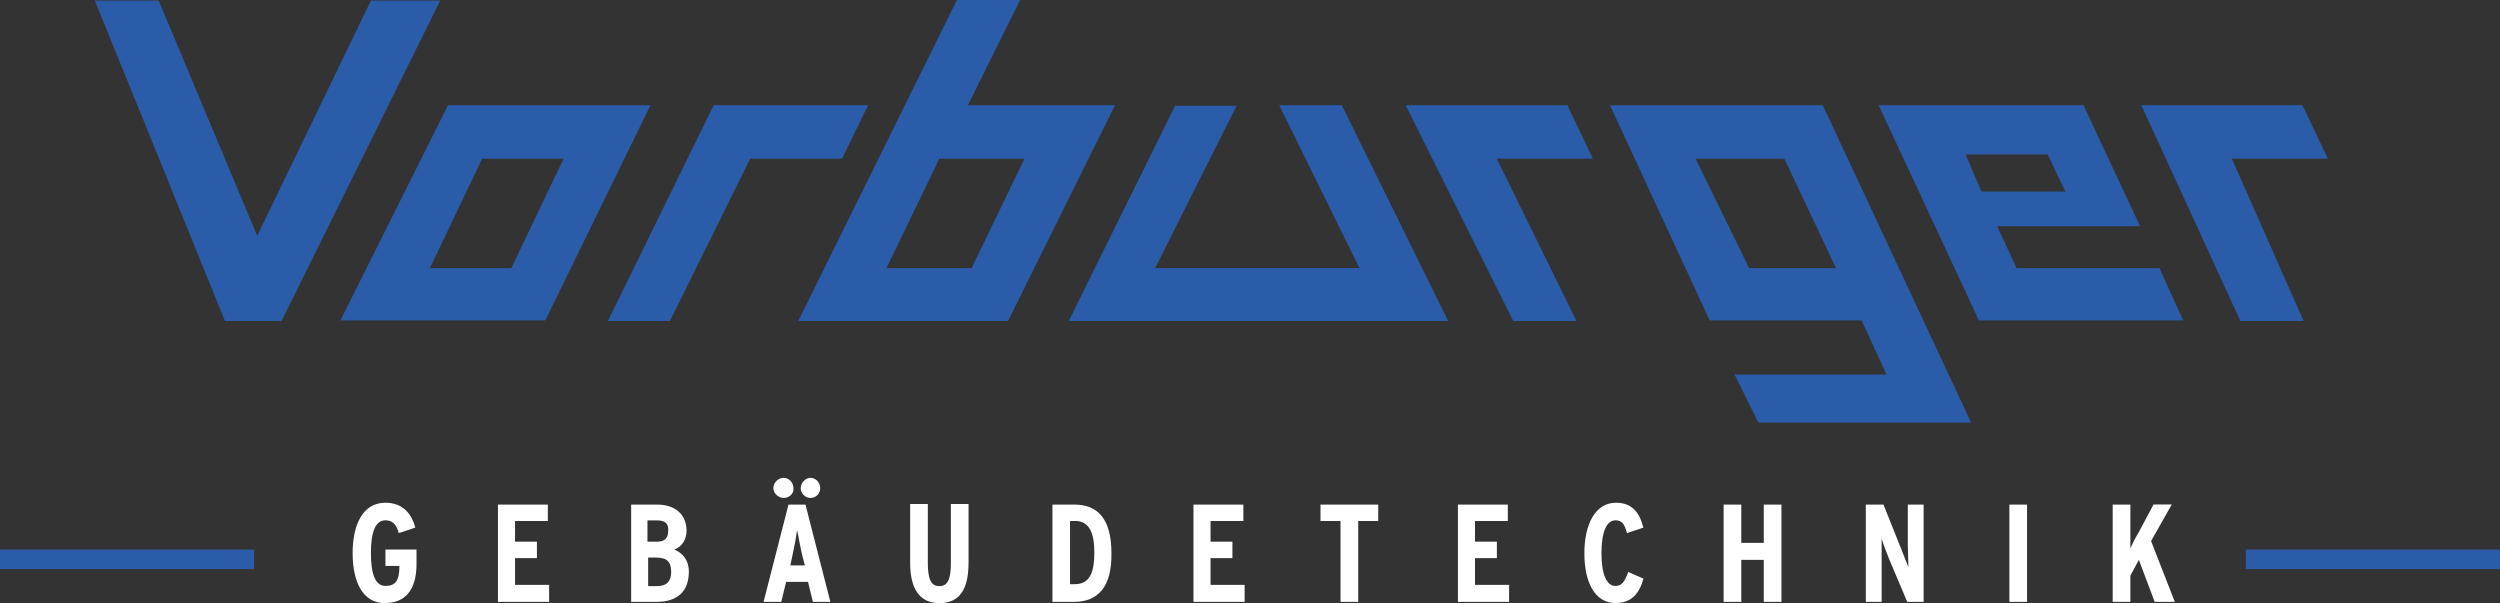
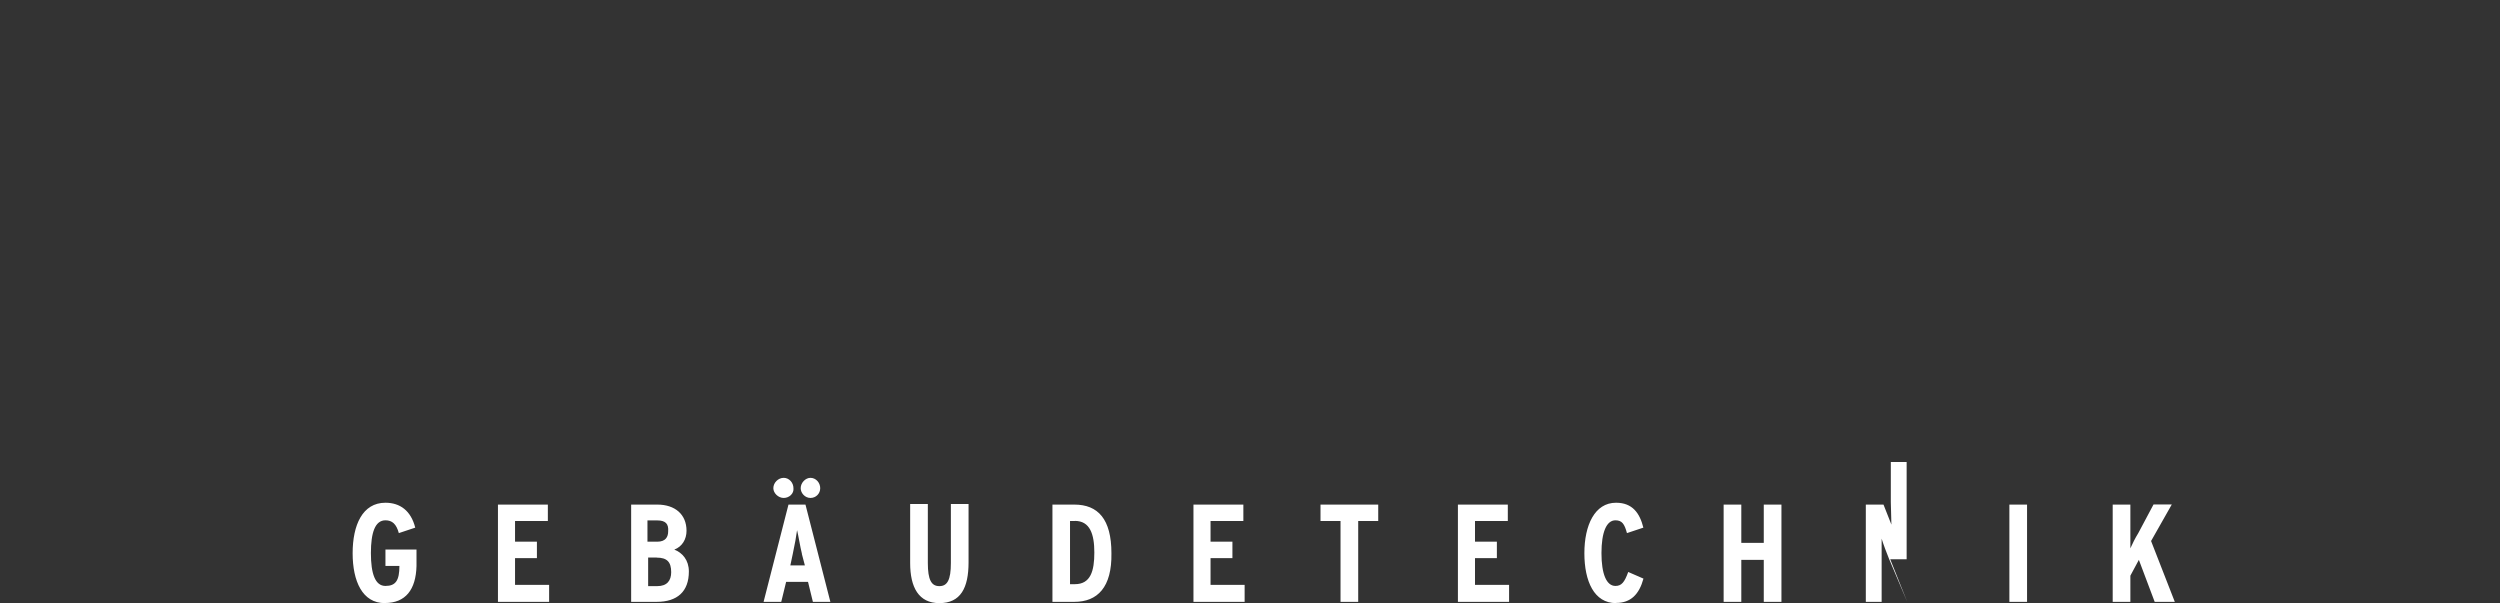
<svg xmlns="http://www.w3.org/2000/svg" id="Logo" viewBox="0 0 256 61.76">
  <rect x="0" y="0" width="256" height="61.76" fill="#333333" stroke="none" />
  <g id="Logo-2">
-     <path d="M229.98,56.28h26.02v1.99h-26.02v-1.99ZM0,56.28h26.02v1.99H0v-1.99ZM9.71.06h6.54l10.09,24.09L37.98.06h7.1l-16.25,32.81h-5.79L9.71.06ZM73.09,10.77h15.81l-2.68,5.48h-9.4l-8.22,16.62h-6.35l10.83-22.1ZM120.34,10.83h6.29l-8.34,16.62h20.92l-8.22-16.68h6.41l10.89,22.1h-38.85l10.89-22.04ZM97.99,0h6.47l-5.35,10.77h15.07l-10.96,22.1h-21.48L97.99,0ZM96.19,16.25l-5.42,11.21h8.72l5.42-11.21h-8.72ZM45.88,10.77h20.73l-10.77,22.04h-20.98l11.02-22.04ZM49.37,16.25l-5.35,11.21h8.34l5.35-11.21h-8.34ZM143.94,10.77h16.56l2.61,5.48h-9.84l8.16,16.62h-6.47l-11.02-22.1ZM192.37,10.77h20.98l5.79,12.39h-14.63l1.99,4.3h14.63l2.43,5.35h-20.92l-10.27-22.04ZM201.28,15.81l1.62,3.8h8.59l-1.81-3.8h-8.4ZM164.86,10.77h21.79l15.19,32.5h-21.79l-2.43-4.92h15.56l-2.55-5.54h-15.56l-10.21-22.04ZM173.63,16.25l5.48,11.21h8.9l-5.29-11.21h-9.09ZM219.27,10.77h16.5l2.61,5.48h-9.84l7.35,16.62h-6.47l-10.15-22.1Z" fill="#2a5caa" />
-     <path d="M39.41,61.76c-2.3,0-3.3-2.24-3.3-5.11s1-5.17,3.36-5.17c1.49,0,2.61.81,3.05,2.55l-1.68.56c-.25-.93-.68-1.31-1.37-1.31-1.06,0-1.49,1.25-1.49,3.36s.44,3.36,1.49,3.36,1.43-.56,1.43-2.05h-1.43v-1.68h3.18v1.68c-.06,2.43-1.12,3.8-3.24,3.8ZM50.99,61.63v-9.96h5.11v1.68h-3.36v2.12h2.24v1.68h-2.24v2.74h3.49v1.74h-5.23ZM67.24,61.63h-2.61v-9.96h2.68c1.81,0,2.99,1,2.99,2.68,0,.87-.44,1.62-1.25,1.93.81.31,1.49,1.06,1.49,2.24,0,2.05-1.18,3.11-3.3,3.11ZM67.3,53.29h-1v2.18h1c.87,0,1.12-.5,1.12-1.06.06-.75-.25-1.12-1.12-1.12ZM67.24,57.09h-.87v2.93h.93c1,0,1.43-.56,1.43-1.43,0-1.06-.44-1.49-1.49-1.49ZM83.24,61.63l-.5-2.05h-2.24l-.5,2.05h-1.81l2.55-9.96h1.74l2.55,9.96h-1.81ZM80.25,50.99c-.56,0-1.06-.5-1.06-1,0-.56.5-1.06,1.06-1.06s1,.5,1,1.06c.06.56-.44,1-1,1ZM82.12,56.72c-.19-.75-.37-1.93-.5-2.43-.06.5-.25,1.56-.44,2.43l-.25,1.18h1.49l-.31-1.18ZM82.99,50.99c-.56,0-1-.5-1-1,0-.56.5-1.06,1-1.06.56,0,1,.5,1,1.06,0,.56-.44,1-1,1ZM96.19,61.76c-2.12,0-2.99-1.62-2.99-4.11v-6.04h1.81v6.04c0,1.74.37,2.37,1.18,2.37s1.18-.62,1.18-2.37v-6.04h1.81v5.98c0,2.61-.81,4.17-2.99,4.17ZM110.01,61.63h-2.24v-9.96h2.24c2.43,0,3.8,1.49,3.8,4.98.06,3.49-1.43,4.98-3.8,4.98ZM110.07,53.35h-.5v6.47h.5c1.62,0,1.99-1.37,1.99-3.24s-.44-3.24-1.99-3.24ZM122.21,61.63v-9.96h5.11v1.68h-3.36v2.12h2.24v1.68h-2.24v2.74h3.49v1.74h-5.23ZM139.08,53.35v8.28h-1.81v-8.28h-2.05v-1.68h5.91v1.68h-2.05ZM149.29,61.63v-9.96h5.11v1.68h-3.36v2.12h2.24v1.68h-2.24v2.74h3.49v1.74h-5.23ZM165.48,61.76c-2.24,0-3.24-2.24-3.24-5.11s1.06-5.17,3.24-5.17c1.68,0,2.43,1.06,2.8,2.55l-1.68.56c-.25-.93-.5-1.31-1.18-1.31-.93,0-1.43,1.25-1.43,3.36s.5,3.36,1.43,3.36c.62,0,.93-.37,1.31-1.43l1.56.68c-.44,1.62-1.31,2.49-2.8,2.49ZM180.61,61.63v-4.3h-2.3v4.3h-1.81v-9.96h1.81v3.92h2.3v-3.92h1.81v9.96h-1.81ZM195.3,61.63l-1.87-4.42c-.25-.62-.56-1.43-.75-2.05v6.47h-1.62v-9.96h1.81l1.74,4.36c.25.62.62,1.56.81,2.05,0-.62-.06-1.68-.06-2.3v-4.11h1.62v9.96h-1.68ZM205.76,61.63v-9.96h1.81v9.96h-1.81ZM220.64,61.63l-1.62-4.3-.87,1.62v2.68h-1.81v-9.96h1.81v4.48c.19-.44.5-1.06.81-1.56l1.56-2.93h1.87l-2.12,3.74,2.43,6.23h-2.05Z" fill="#fff" />
+     <path d="M39.41,61.76c-2.3,0-3.3-2.24-3.3-5.11s1-5.17,3.36-5.17c1.49,0,2.61.81,3.05,2.55l-1.68.56c-.25-.93-.68-1.31-1.37-1.31-1.06,0-1.49,1.25-1.49,3.36s.44,3.36,1.49,3.36,1.43-.56,1.43-2.05h-1.43v-1.68h3.18v1.68c-.06,2.43-1.12,3.8-3.24,3.8ZM50.99,61.63v-9.96h5.11v1.68h-3.36v2.12h2.24v1.68h-2.24v2.74h3.49v1.74h-5.23ZM67.24,61.63h-2.61v-9.96h2.68c1.81,0,2.99,1,2.99,2.68,0,.87-.44,1.62-1.25,1.93.81.31,1.49,1.06,1.49,2.24,0,2.05-1.18,3.11-3.3,3.11ZM67.3,53.29h-1v2.18h1c.87,0,1.12-.5,1.12-1.06.06-.75-.25-1.12-1.12-1.12ZM67.24,57.09h-.87v2.93h.93c1,0,1.43-.56,1.43-1.43,0-1.06-.44-1.49-1.49-1.49ZM83.24,61.63l-.5-2.05h-2.24l-.5,2.05h-1.81l2.55-9.96h1.74l2.55,9.96h-1.81ZM80.25,50.99c-.56,0-1.06-.5-1.06-1,0-.56.5-1.06,1.06-1.06s1,.5,1,1.06c.06.56-.44,1-1,1ZM82.12,56.72c-.19-.75-.37-1.93-.5-2.43-.06.5-.25,1.56-.44,2.43l-.25,1.18h1.49l-.31-1.18ZM82.99,50.99c-.56,0-1-.5-1-1,0-.56.5-1.06,1-1.06.56,0,1,.5,1,1.06,0,.56-.44,1-1,1ZM96.19,61.76c-2.12,0-2.99-1.62-2.99-4.11v-6.04h1.81v6.04c0,1.74.37,2.37,1.18,2.37s1.18-.62,1.18-2.37v-6.04h1.81v5.98c0,2.61-.81,4.17-2.99,4.17ZM110.01,61.63h-2.24v-9.96h2.24c2.43,0,3.8,1.49,3.8,4.98.06,3.49-1.43,4.98-3.8,4.98ZM110.07,53.35h-.5v6.47h.5c1.62,0,1.99-1.37,1.99-3.24s-.44-3.24-1.99-3.24ZM122.21,61.63v-9.96h5.11v1.68h-3.36v2.12h2.24v1.68h-2.24v2.74h3.49v1.74h-5.23ZM139.08,53.35v8.28h-1.81v-8.28h-2.05v-1.68h5.91v1.68h-2.05ZM149.29,61.63v-9.96h5.11v1.68h-3.36v2.12h2.24v1.68h-2.24v2.74h3.49v1.74h-5.23ZM165.48,61.76c-2.24,0-3.24-2.24-3.24-5.11s1.06-5.17,3.24-5.17c1.68,0,2.43,1.06,2.8,2.55l-1.68.56c-.25-.93-.5-1.31-1.18-1.31-.93,0-1.43,1.25-1.43,3.36s.5,3.36,1.43,3.36c.62,0,.93-.37,1.31-1.43l1.56.68c-.44,1.62-1.31,2.49-2.8,2.49ZM180.61,61.63v-4.3h-2.3v4.3h-1.81v-9.96h1.81v3.92h2.3v-3.92h1.81v9.96h-1.81ZM195.3,61.63l-1.87-4.42c-.25-.62-.56-1.43-.75-2.05v6.47h-1.62v-9.96h1.81c.25.62.62,1.56.81,2.05,0-.62-.06-1.68-.06-2.3v-4.11h1.62v9.96h-1.68ZM205.76,61.63v-9.96h1.81v9.96h-1.81ZM220.64,61.63l-1.62-4.3-.87,1.62v2.68h-1.81v-9.96h1.81v4.48c.19-.44.5-1.06.81-1.56l1.56-2.93h1.87l-2.12,3.74,2.43,6.23h-2.05Z" fill="#fff" />
  </g>
</svg>